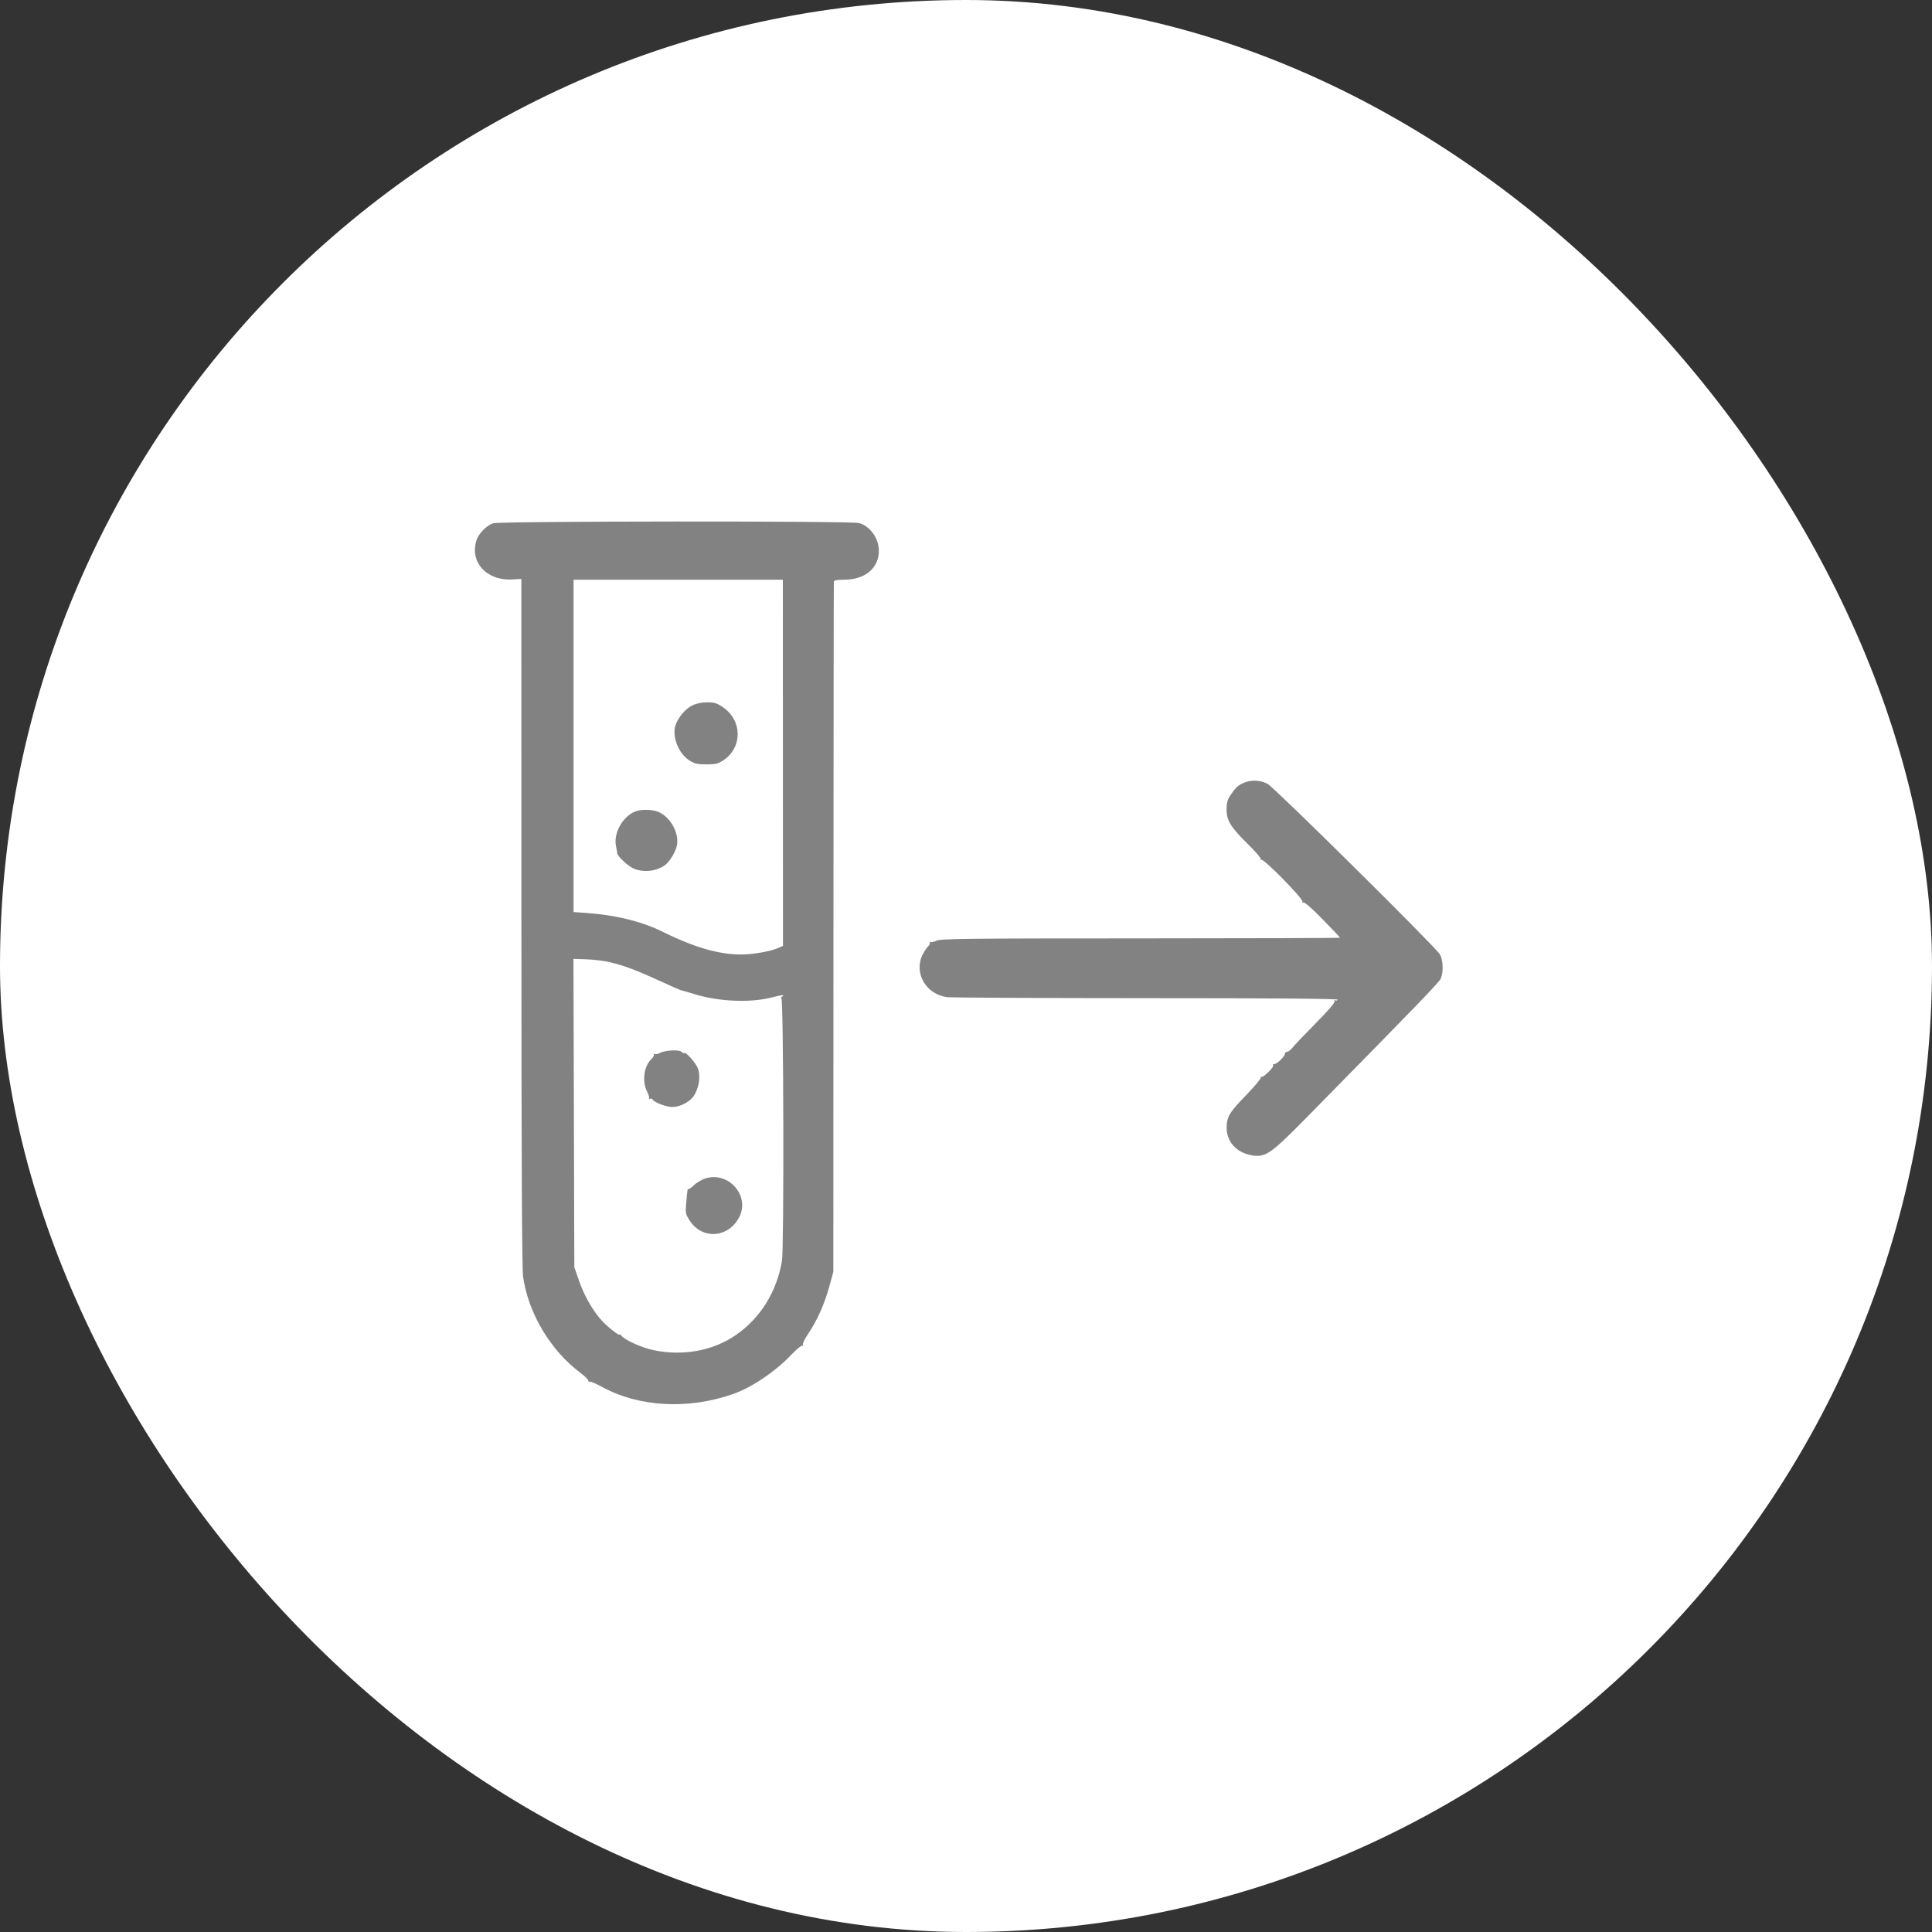
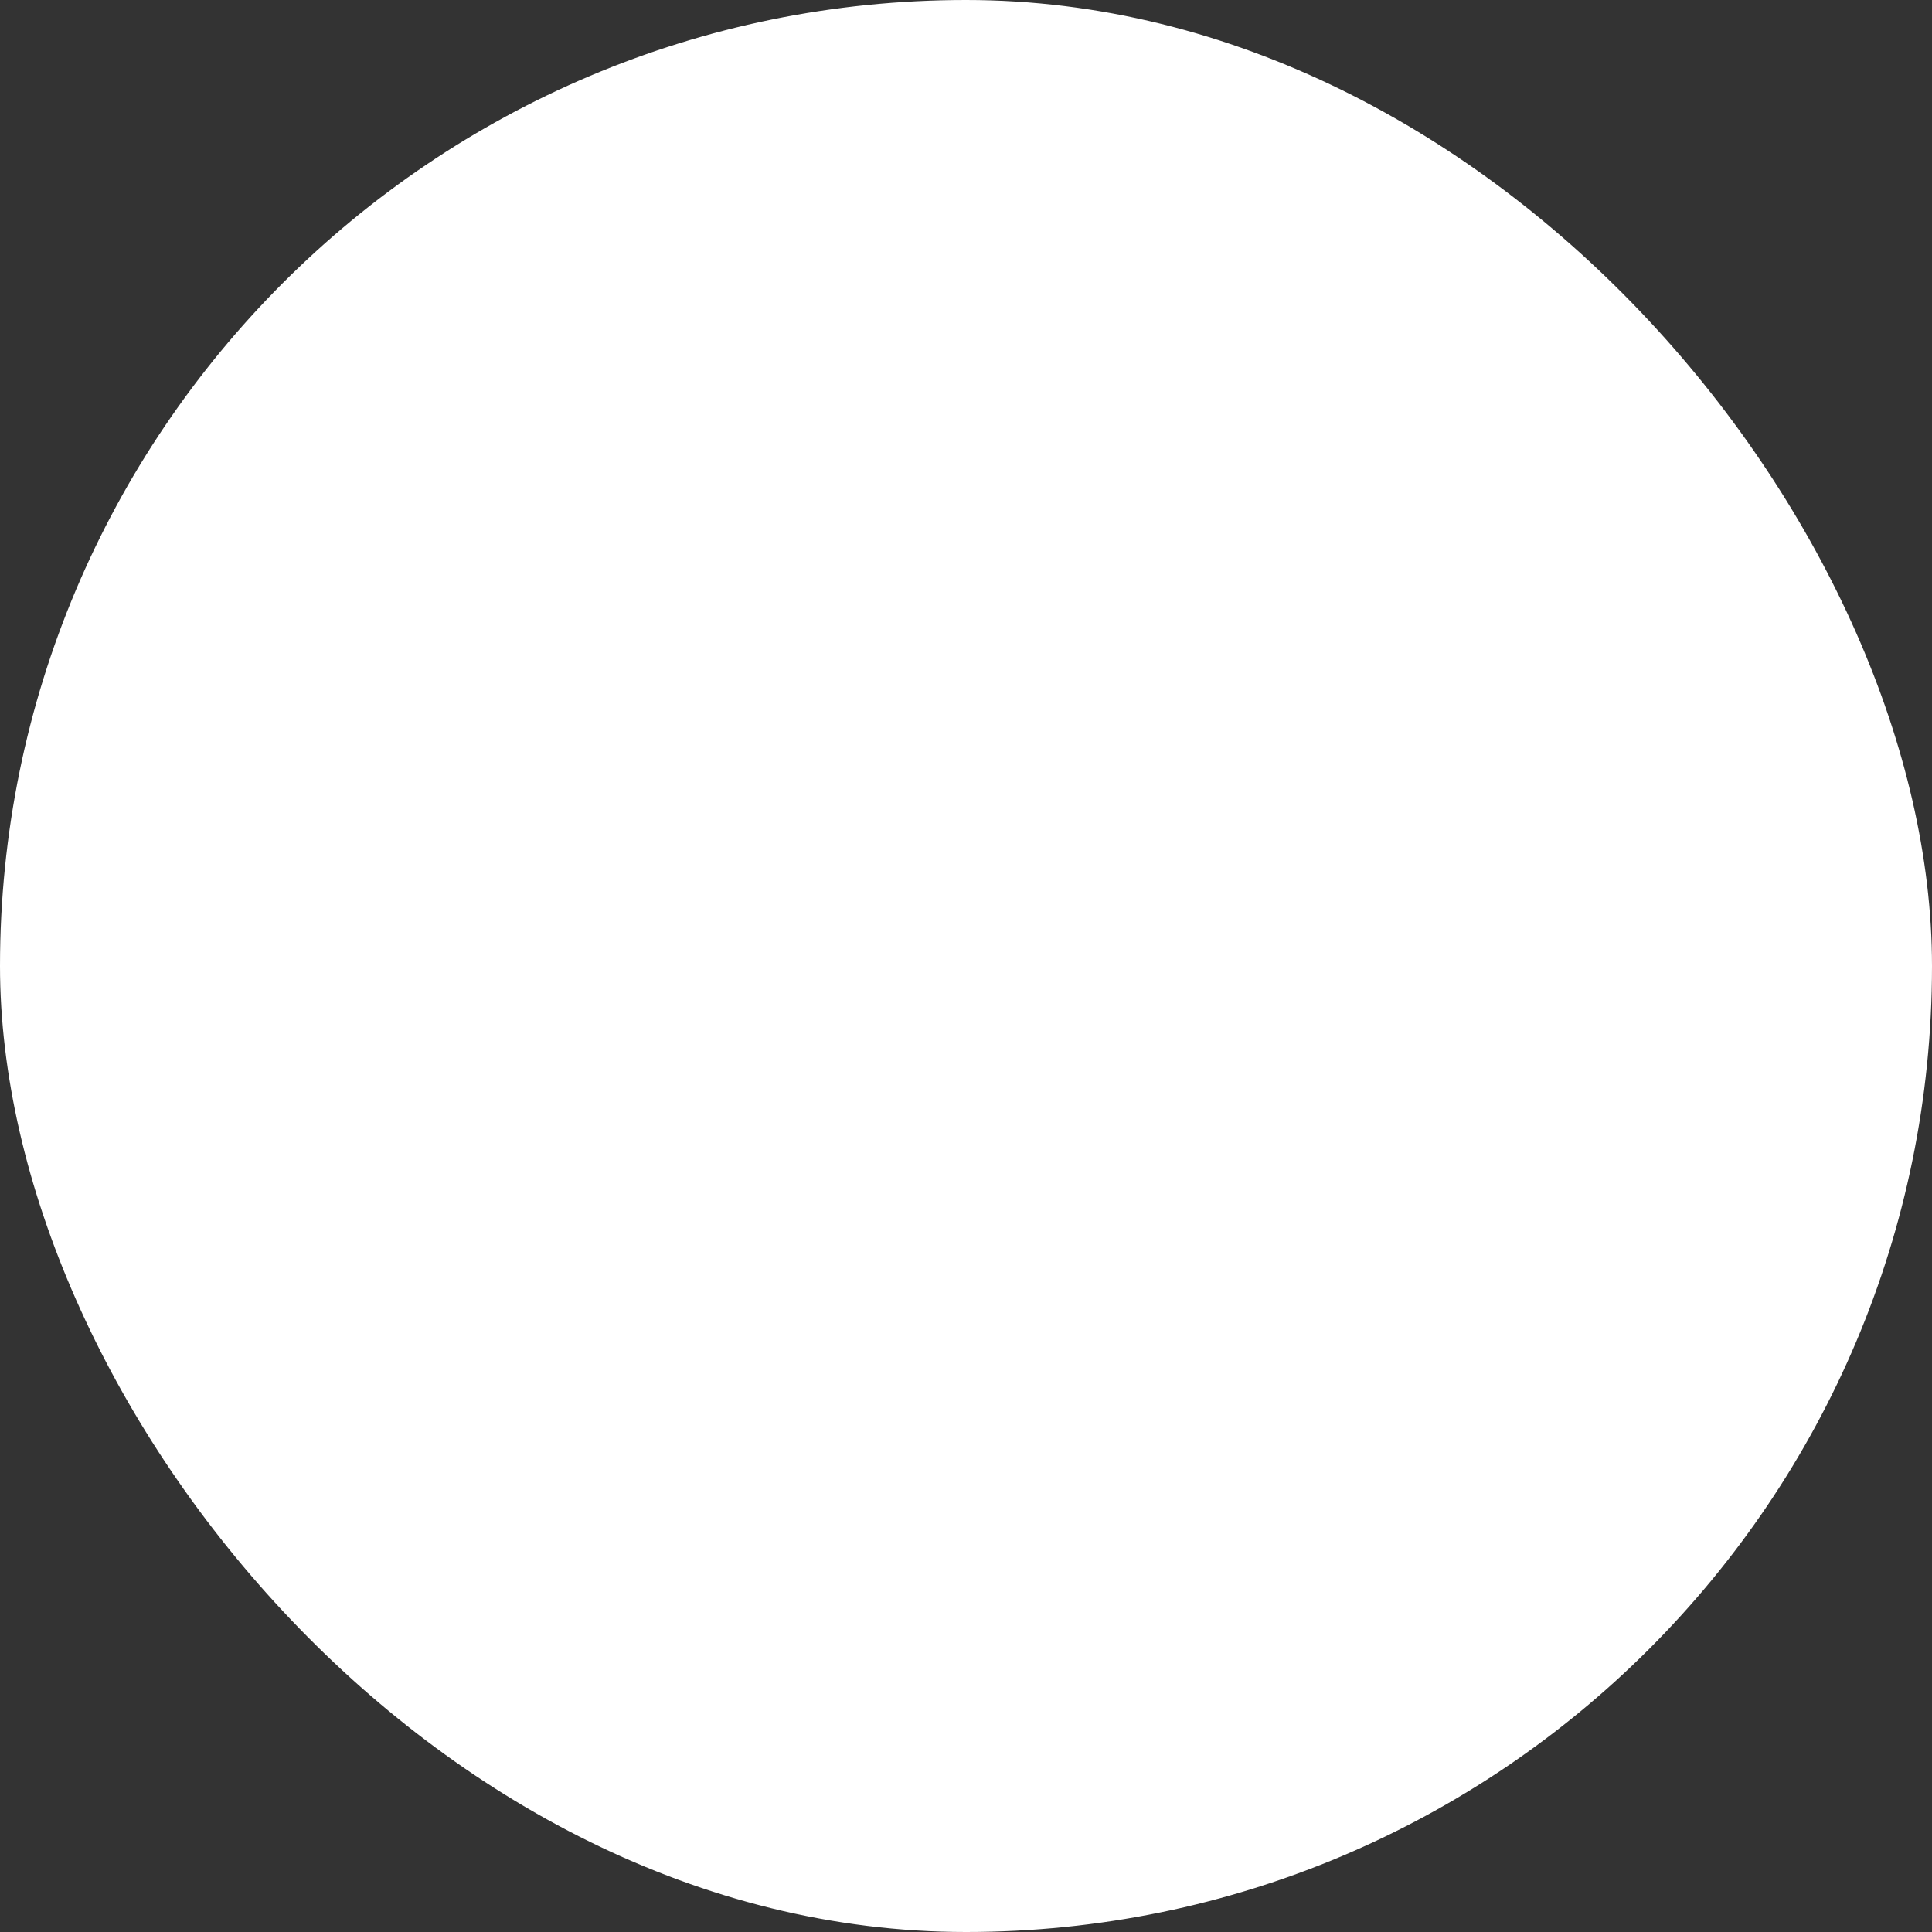
<svg xmlns="http://www.w3.org/2000/svg" width="48" height="48" viewBox="0 0 48 48" fill="none">
  <rect x="0" y="0" width="48" height="48" fill="#333333" stroke="none" />
  <rect width="48" height="48" rx="24" fill="white" />
-   <path fill-rule="evenodd" clip-rule="evenodd" d="M12.25 13.001C12.09 13.057 11.898 13.249 11.843 13.409C11.656 13.956 12.083 14.433 12.726 14.396L12.953 14.383L12.954 22.901C12.954 28.713 12.968 31.512 12.995 31.711C13.122 32.621 13.673 33.548 14.421 34.109C14.526 34.187 14.613 34.271 14.613 34.296C14.614 34.32 14.636 34.336 14.662 34.331C14.688 34.325 14.818 34.381 14.951 34.454C15.873 34.961 17.103 35.027 18.224 34.63C18.684 34.467 19.273 34.068 19.666 33.652C19.793 33.518 19.914 33.42 19.936 33.433C19.958 33.447 19.963 33.438 19.948 33.414C19.933 33.39 19.992 33.265 20.08 33.136C20.299 32.814 20.484 32.399 20.603 31.965L20.704 31.598L20.707 23.048C20.709 18.345 20.713 14.476 20.717 14.45C20.722 14.417 20.806 14.402 20.982 14.402C21.498 14.4 21.838 14.111 21.835 13.676C21.832 13.371 21.615 13.07 21.342 12.995C21.145 12.94 12.408 12.946 12.25 13.001ZM19.451 18.951L19.453 23.5L19.374 23.535C19.215 23.607 19.022 23.654 18.725 23.693C18.092 23.777 17.393 23.609 16.478 23.156C15.959 22.898 15.315 22.737 14.602 22.685L14.25 22.659V18.531V14.402H16.85H19.45L19.451 18.951ZM17.191 17.53C17.028 17.611 16.84 17.836 16.782 18.02C16.693 18.303 16.856 18.718 17.125 18.891C17.252 18.973 17.323 18.99 17.547 18.991C17.776 18.991 17.839 18.977 17.971 18.89C18.449 18.573 18.446 17.902 17.964 17.573C17.813 17.469 17.748 17.449 17.569 17.449C17.427 17.449 17.299 17.477 17.191 17.53ZM30.901 19.449C30.755 19.513 30.703 19.56 30.572 19.754C30.496 19.866 30.474 19.945 30.474 20.113C30.474 20.389 30.576 20.551 31.02 20.988C31.2 21.165 31.336 21.326 31.324 21.347C31.311 21.367 31.317 21.374 31.338 21.361C31.395 21.325 32.394 22.344 32.359 22.402C32.339 22.434 32.344 22.441 32.375 22.422C32.406 22.403 32.576 22.55 32.857 22.837C33.097 23.081 33.293 23.288 33.293 23.297C33.293 23.306 31.062 23.313 28.336 23.314C24.031 23.314 23.364 23.322 23.266 23.371C23.204 23.402 23.135 23.417 23.113 23.403C23.092 23.39 23.085 23.397 23.099 23.419C23.112 23.44 23.096 23.48 23.064 23.508C23.031 23.535 22.969 23.625 22.926 23.709C22.691 24.171 23.006 24.714 23.544 24.775C23.658 24.787 25.891 24.798 28.506 24.799C31.716 24.799 33.252 24.812 33.235 24.838C33.222 24.86 33.193 24.866 33.17 24.852C33.145 24.836 33.14 24.844 33.158 24.873C33.176 24.903 33.011 25.097 32.69 25.421C32.417 25.697 32.157 25.97 32.112 26.028C32.067 26.086 32.006 26.133 31.976 26.133C31.946 26.133 31.922 26.155 31.922 26.183C31.922 26.247 31.724 26.438 31.656 26.438C31.628 26.438 31.616 26.449 31.631 26.464C31.668 26.501 31.384 26.782 31.338 26.754C31.318 26.741 31.311 26.748 31.325 26.769C31.338 26.791 31.175 26.986 30.964 27.204C30.543 27.636 30.474 27.753 30.476 28.026C30.479 28.383 30.741 28.655 31.134 28.709C31.452 28.752 31.587 28.655 32.505 27.721C35.254 24.925 35.754 24.407 35.795 24.314C35.868 24.149 35.855 23.846 35.77 23.706C35.651 23.512 31.67 19.573 31.495 19.477C31.315 19.379 31.088 19.368 30.901 19.449ZM15.764 20.168C15.459 20.303 15.24 20.708 15.304 21.018C15.32 21.097 15.334 21.179 15.335 21.198C15.336 21.271 15.608 21.523 15.747 21.581C15.988 21.682 16.298 21.649 16.514 21.5C16.633 21.419 16.793 21.154 16.82 20.994C16.873 20.684 16.652 20.295 16.353 20.17C16.196 20.105 15.909 20.103 15.764 20.168ZM15.156 23.906C15.482 23.984 15.759 24.085 16.249 24.306C16.354 24.353 16.551 24.442 16.687 24.503C16.824 24.565 16.935 24.611 16.935 24.608C16.935 24.604 17.081 24.646 17.259 24.701C17.857 24.885 18.647 24.919 19.174 24.781C19.43 24.715 19.512 24.708 19.43 24.762C19.398 24.782 19.39 24.799 19.413 24.799C19.468 24.8 19.482 31.014 19.427 31.331C19.296 32.1 18.888 32.752 18.276 33.173C17.712 33.561 16.964 33.697 16.234 33.544C15.945 33.483 15.525 33.294 15.44 33.187C15.414 33.153 15.393 33.14 15.393 33.157C15.393 33.198 15.139 33.003 14.976 32.836C14.756 32.61 14.523 32.213 14.393 31.84L14.269 31.484L14.258 27.653L14.247 23.823L14.573 23.834C14.753 23.84 15.015 23.872 15.156 23.906ZM16.41 26.155C16.352 26.187 16.285 26.2 16.262 26.186C16.237 26.171 16.229 26.176 16.243 26.198C16.256 26.219 16.231 26.269 16.188 26.308C15.999 26.479 15.946 26.864 16.076 27.12C16.117 27.2 16.139 27.279 16.124 27.296C16.109 27.312 16.117 27.314 16.142 27.3C16.167 27.286 16.199 27.293 16.213 27.317C16.259 27.391 16.549 27.502 16.699 27.503C16.846 27.504 17.031 27.43 17.158 27.318C17.338 27.16 17.428 26.777 17.339 26.544C17.289 26.413 17.054 26.144 17.004 26.16C16.98 26.169 16.95 26.157 16.936 26.135C16.899 26.075 16.532 26.089 16.41 26.155ZM17.53 29.276C17.438 29.304 17.308 29.38 17.242 29.445C17.175 29.509 17.112 29.554 17.102 29.544C17.083 29.524 17.079 29.547 17.047 29.903C17.026 30.132 17.033 30.164 17.137 30.326C17.445 30.805 18.1 30.758 18.367 30.238C18.637 29.711 18.106 29.099 17.53 29.276Z" fill="#828282" />
</svg>